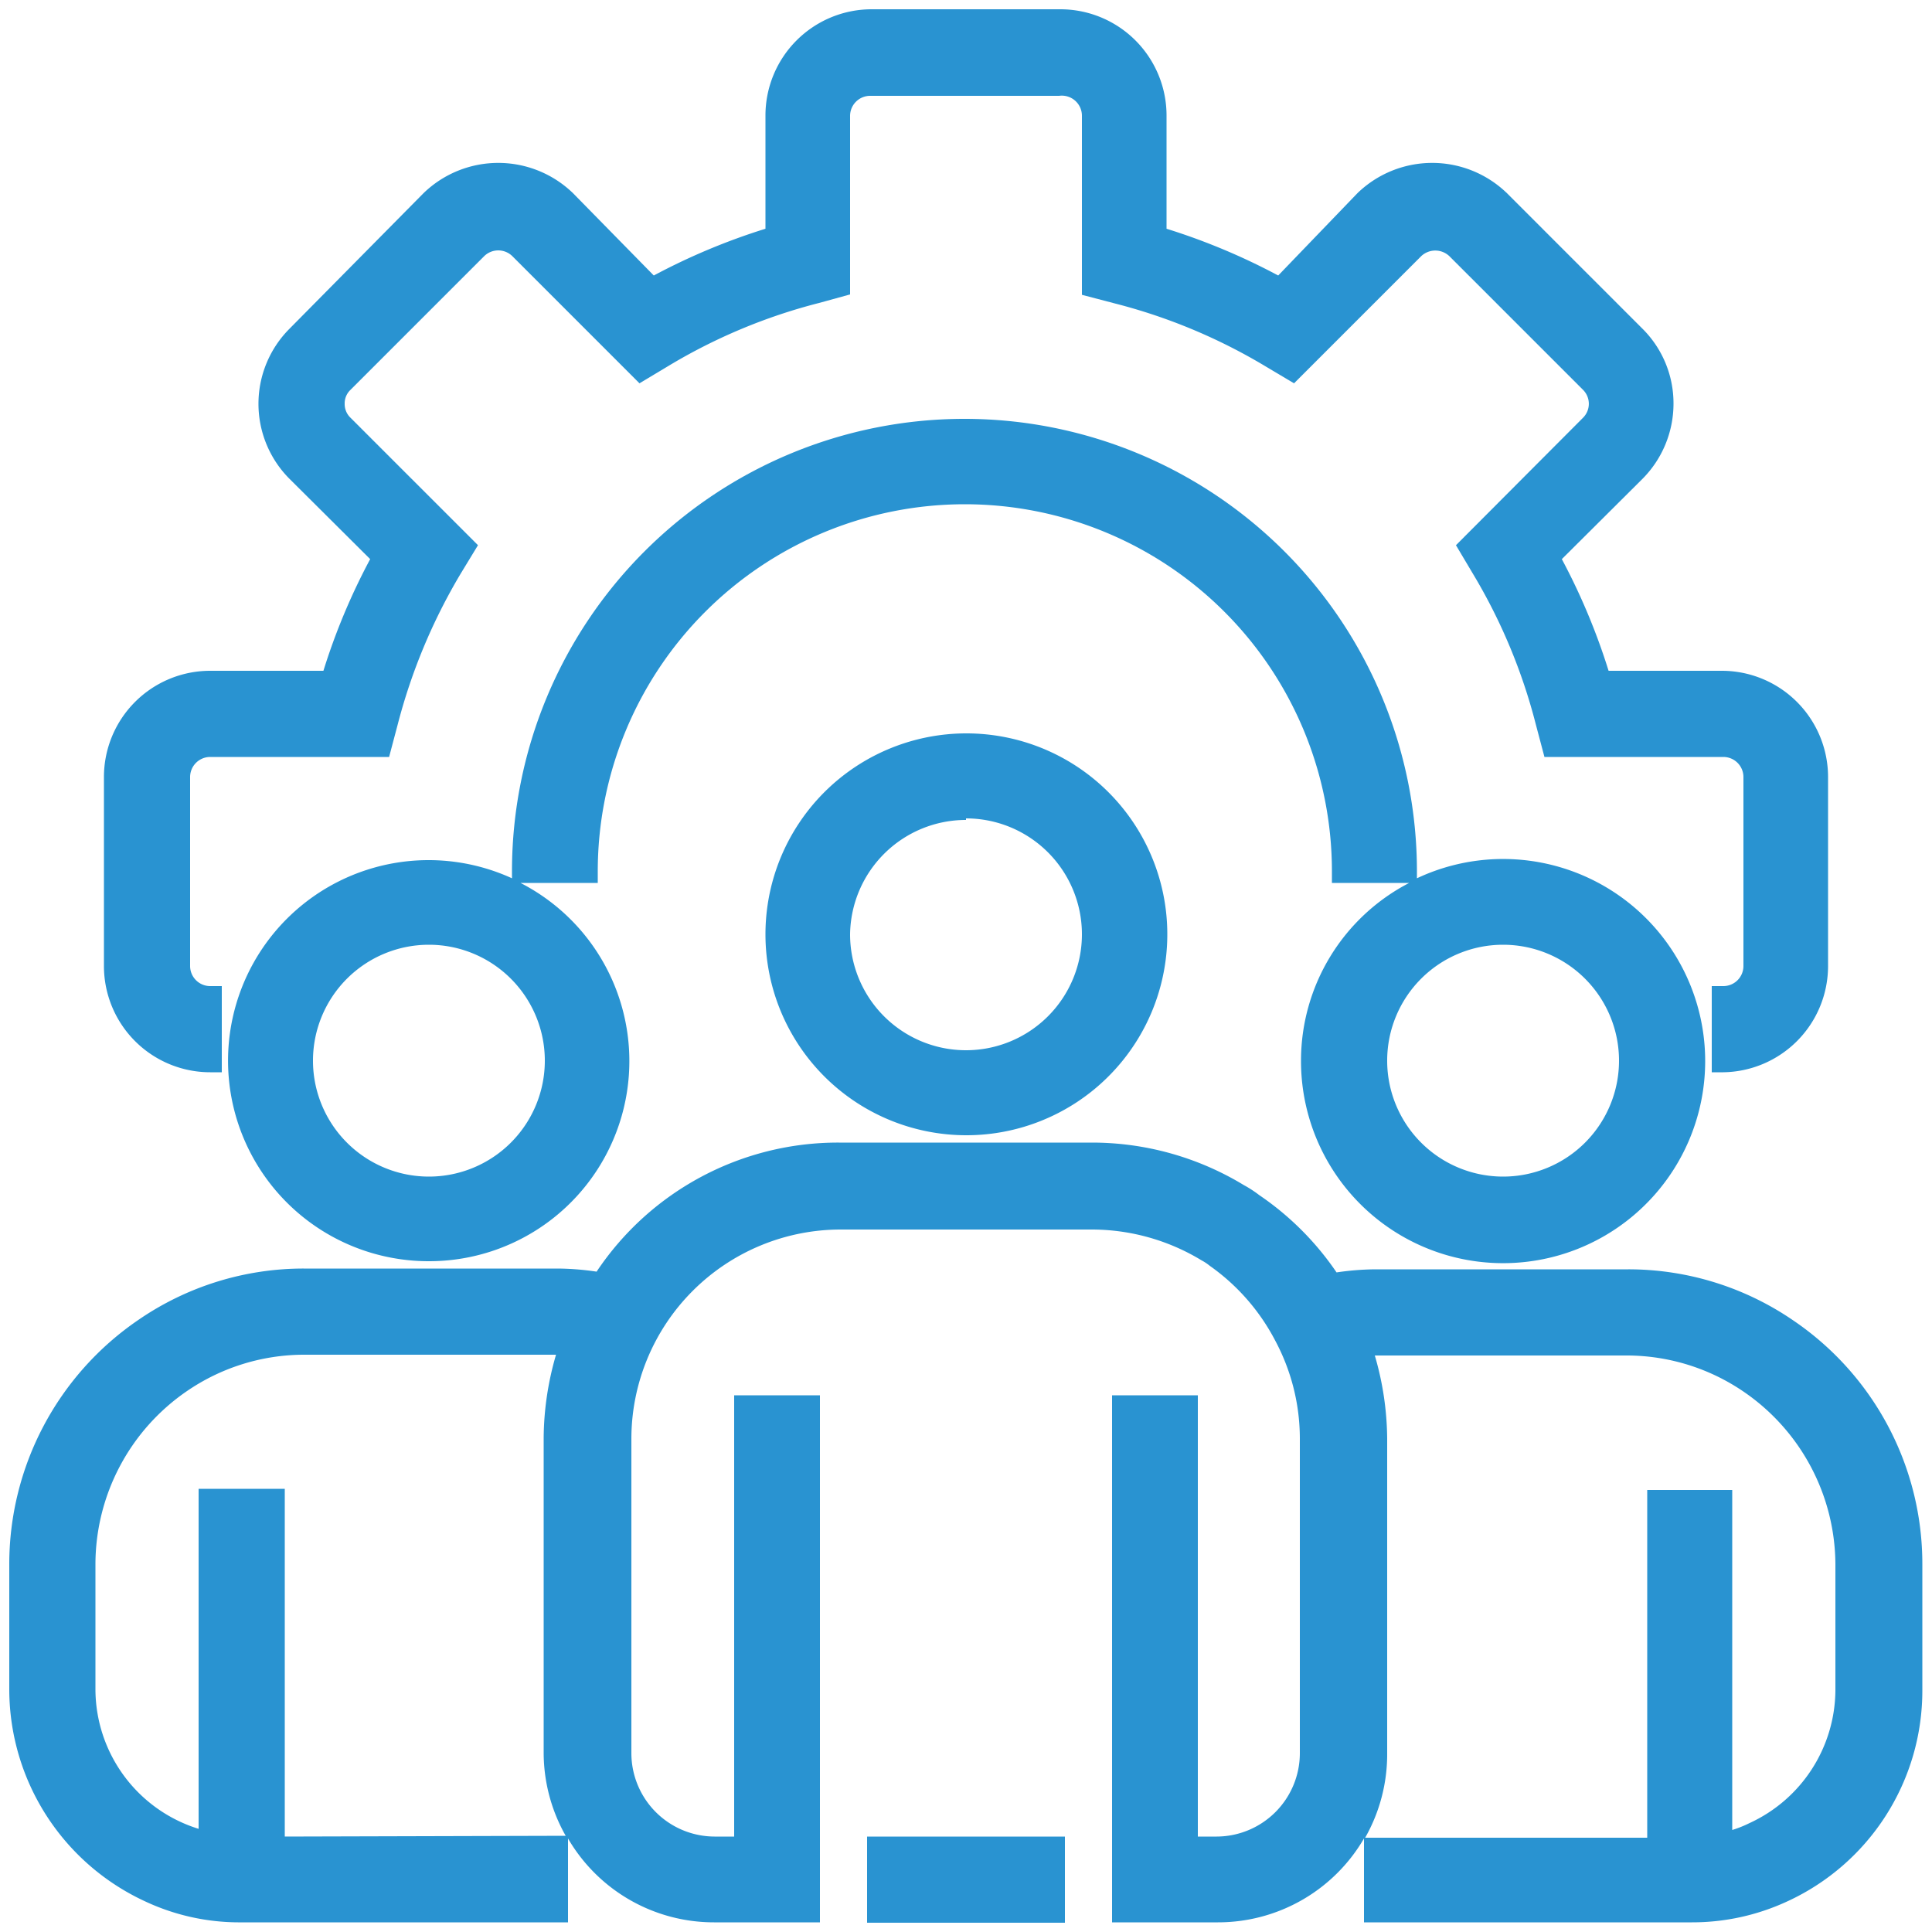
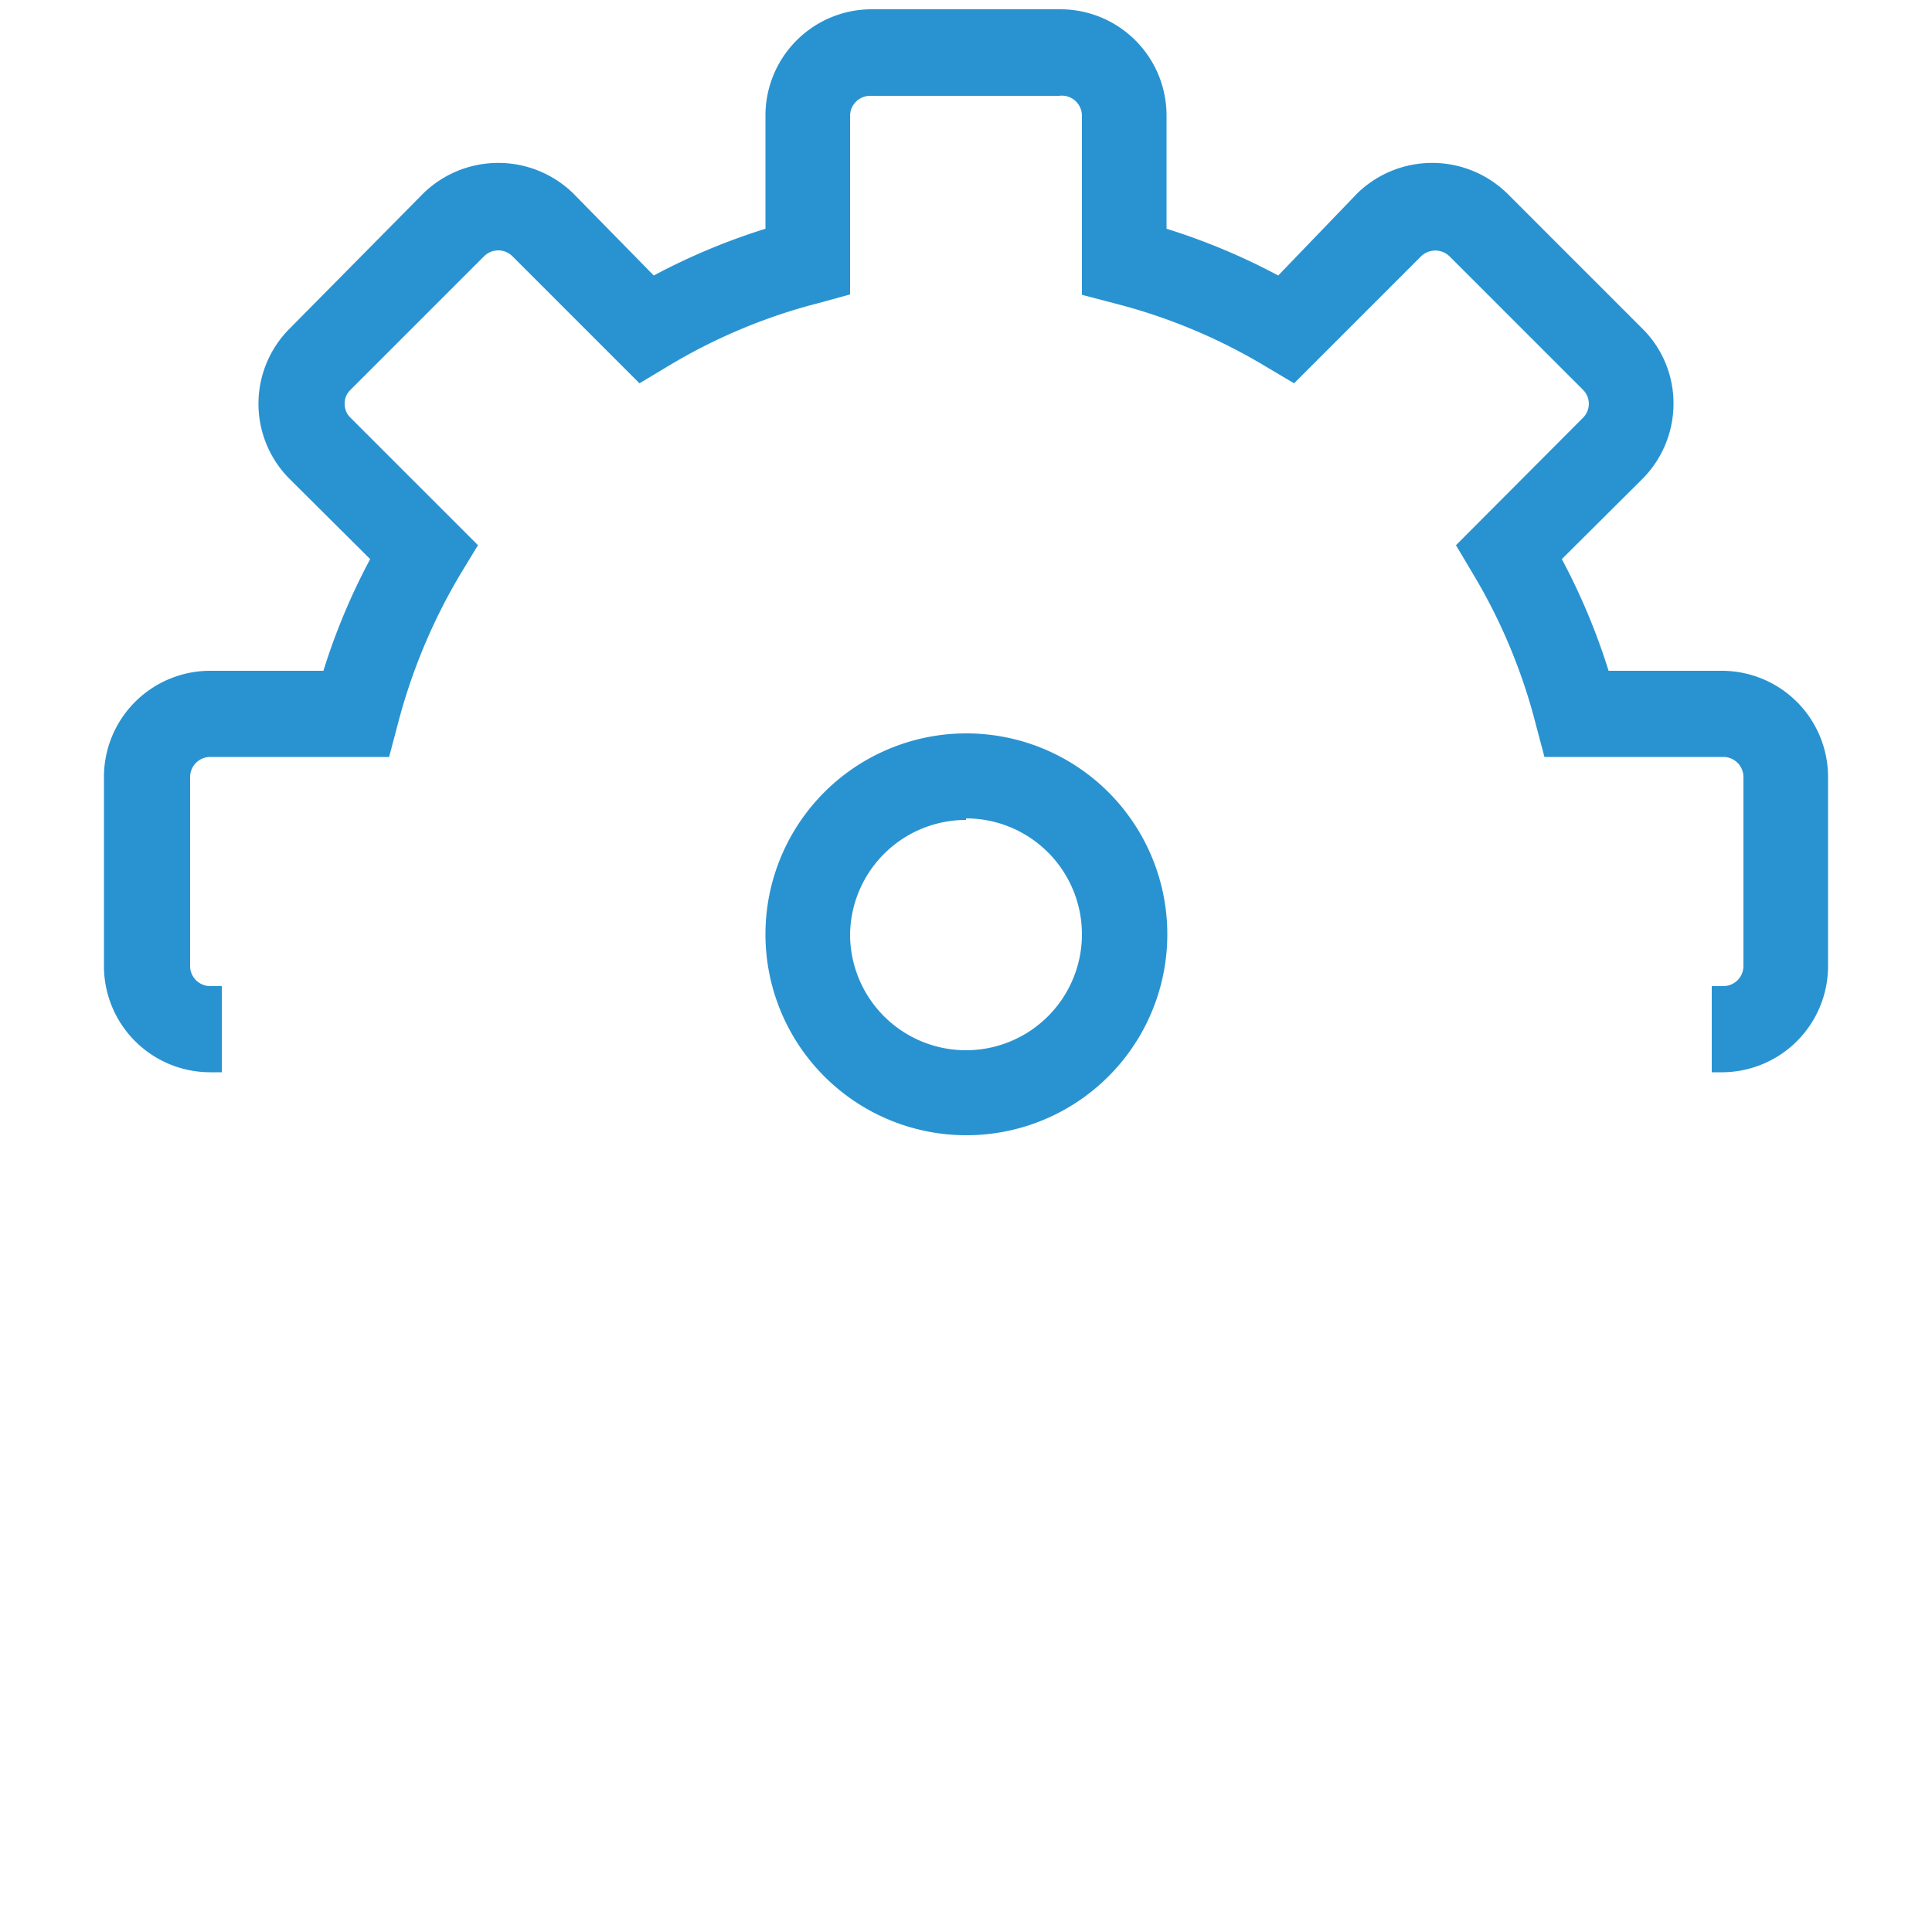
<svg xmlns="http://www.w3.org/2000/svg" width="50" height="50" fill="#2993d1">
  <path d="M5.44 27.75h.3v-2.23h-.3a.52.52 0 0 1-.52-.52v-4.89a.52.52 0 0 1 .52-.52h4.63l.22-.83a14.92 14.92 0 0 1 1.63-3.91l.45-.74-3.3-3.3a.49.49 0 0 1-.15-.36.48.48 0 0 1 .15-.36l3.46-3.46a.52.52 0 0 1 .73 0l3.29 3.29.75-.45a14.52 14.52 0 0 1 3.9-1.63l.8-.22V3a.52.52 0 0 1 .51-.52h4.9A.52.52 0 0 1 28 3v4.63l.84.22a14.59 14.59 0 0 1 3.91 1.63l.74.44 3.29-3.29a.53.53 0 0 1 .73 0l3.46 3.46a.51.51 0 0 1 0 .72l-3.29 3.3.44.74a14.59 14.59 0 0 1 1.63 3.91l.22.83h4.63a.52.52 0 0 1 .52.52V25a.52.52 0 0 1-.52.52h-.3v2.23h.3A2.75 2.75 0 0 0 47.31 25v-4.89a2.75 2.75 0 0 0-2.75-2.75h-2.93a16.65 16.65 0 0 0-1.21-2.89l2.09-2.08a2.76 2.76 0 0 0 .8-1.94 2.72 2.72 0 0 0-.8-1.94L39 5a2.78 2.78 0 0 0-3.87 0l-2.05 2.13a16.65 16.65 0 0 0-2.89-1.21V3A2.75 2.75 0 0 0 27.45.24h-4.9A2.75 2.75 0 0 0 19.81 3v2.92a16.65 16.65 0 0 0-2.89 1.21L14.83 5a2.78 2.78 0 0 0-3.87 0L7.49 8.51a2.75 2.75 0 0 0 0 3.88l2.09 2.08a16.53 16.53 0 0 0-1.21 2.89H5.44a2.75 2.75 0 0 0-2.75 2.75V25a2.75 2.75 0 0 0 2.75 2.75zm14.37-3.57a5.2 5.2 0 0 0 5.19 5.2h0a5.2 5.2 0 1 0-5.19-5.2zm5.19-3a3 3 0 1 1-3 3 3 3 0 0 1 3-2.96z" />
-   <path d="M33.67 27.45a5.23 5.23 0 1 0 3-4.72v-.18a11.71 11.71 0 1 0-23.42 0v.18a5.19 5.19 0 1 0-2.15 9.91h0a5.18 5.18 0 0 0 2.37-9.79h2v-.3a9.5 9.5 0 1 1 19 0v.3h2a5.18 5.18 0 0 0-2.8 4.6zm-19.57 0a3 3 0 1 1-3-3 3 3 0 0 1 3 3zm21.8 0a3 3 0 1 1 3 3 3 3 0 0 1-3-3zm10.52 6.73a7.54 7.54 0 0 0-4.28-1.33h-6.55a7.15 7.15 0 0 0-1 .08 7.53 7.53 0 0 0-2-2 3 3 0 0 0-.4-.26 7.57 7.57 0 0 0-3.93-1.1h-6.55a7.51 7.51 0 0 0-6.27 3.34 7.17 7.17 0 0 0-1-.08H7.86a7.54 7.54 0 0 0-4.28 1.33 7.65 7.65 0 0 0-3.34 6.33v3.26a6.05 6.05 0 0 0 3.5 5.45 5.74 5.74 0 0 0 2.51.55h8.45v-2.17a4.37 4.37 0 0 0 3.78 2.17h2.74V36.11H19v11.42h-.51a2.16 2.16 0 0 1-2.15-2.15v-8.15a5.42 5.42 0 0 1 5.41-5.41h6.52a5.48 5.48 0 0 1 2.83.8 1.28 1.28 0 0 1 .21.14A5.44 5.44 0 0 1 33 34.69a5.38 5.38 0 0 1 .64 2.54v8.15a2.16 2.16 0 0 1-2.15 2.15H31V36.11h-2.22v13.64h2.74a4.37 4.37 0 0 0 3.78-2.17v2.17h8.49a5.84 5.84 0 0 0 2.46-.54 6 6 0 0 0 3.5-5.46v-3.26a7.61 7.61 0 0 0-3.33-6.31zM7.37 47.53v-9H5.14v8.8a3.79 3.79 0 0 1-2.67-3.61v-3.23A5.44 5.44 0 0 1 4.84 36a5.37 5.37 0 0 1 3-.94h6.55a7.83 7.83 0 0 0-.32 2.15v8.15a4.37 4.37 0 0 0 .57 2.15zm28.53-2.15v-8.15a7.83 7.83 0 0 0-.32-2.15h6.55a5.37 5.37 0 0 1 3 .94 5.44 5.44 0 0 1 2.37 4.47v3.26a3.81 3.81 0 0 1-2.22 3.43 3 3 0 0 1-.45.18v-8.8h-2.2v9h-7.3a4.37 4.37 0 0 0 .57-2.18zm-13.46 2.15h5.12v2.23h-5.12z" />
</svg>